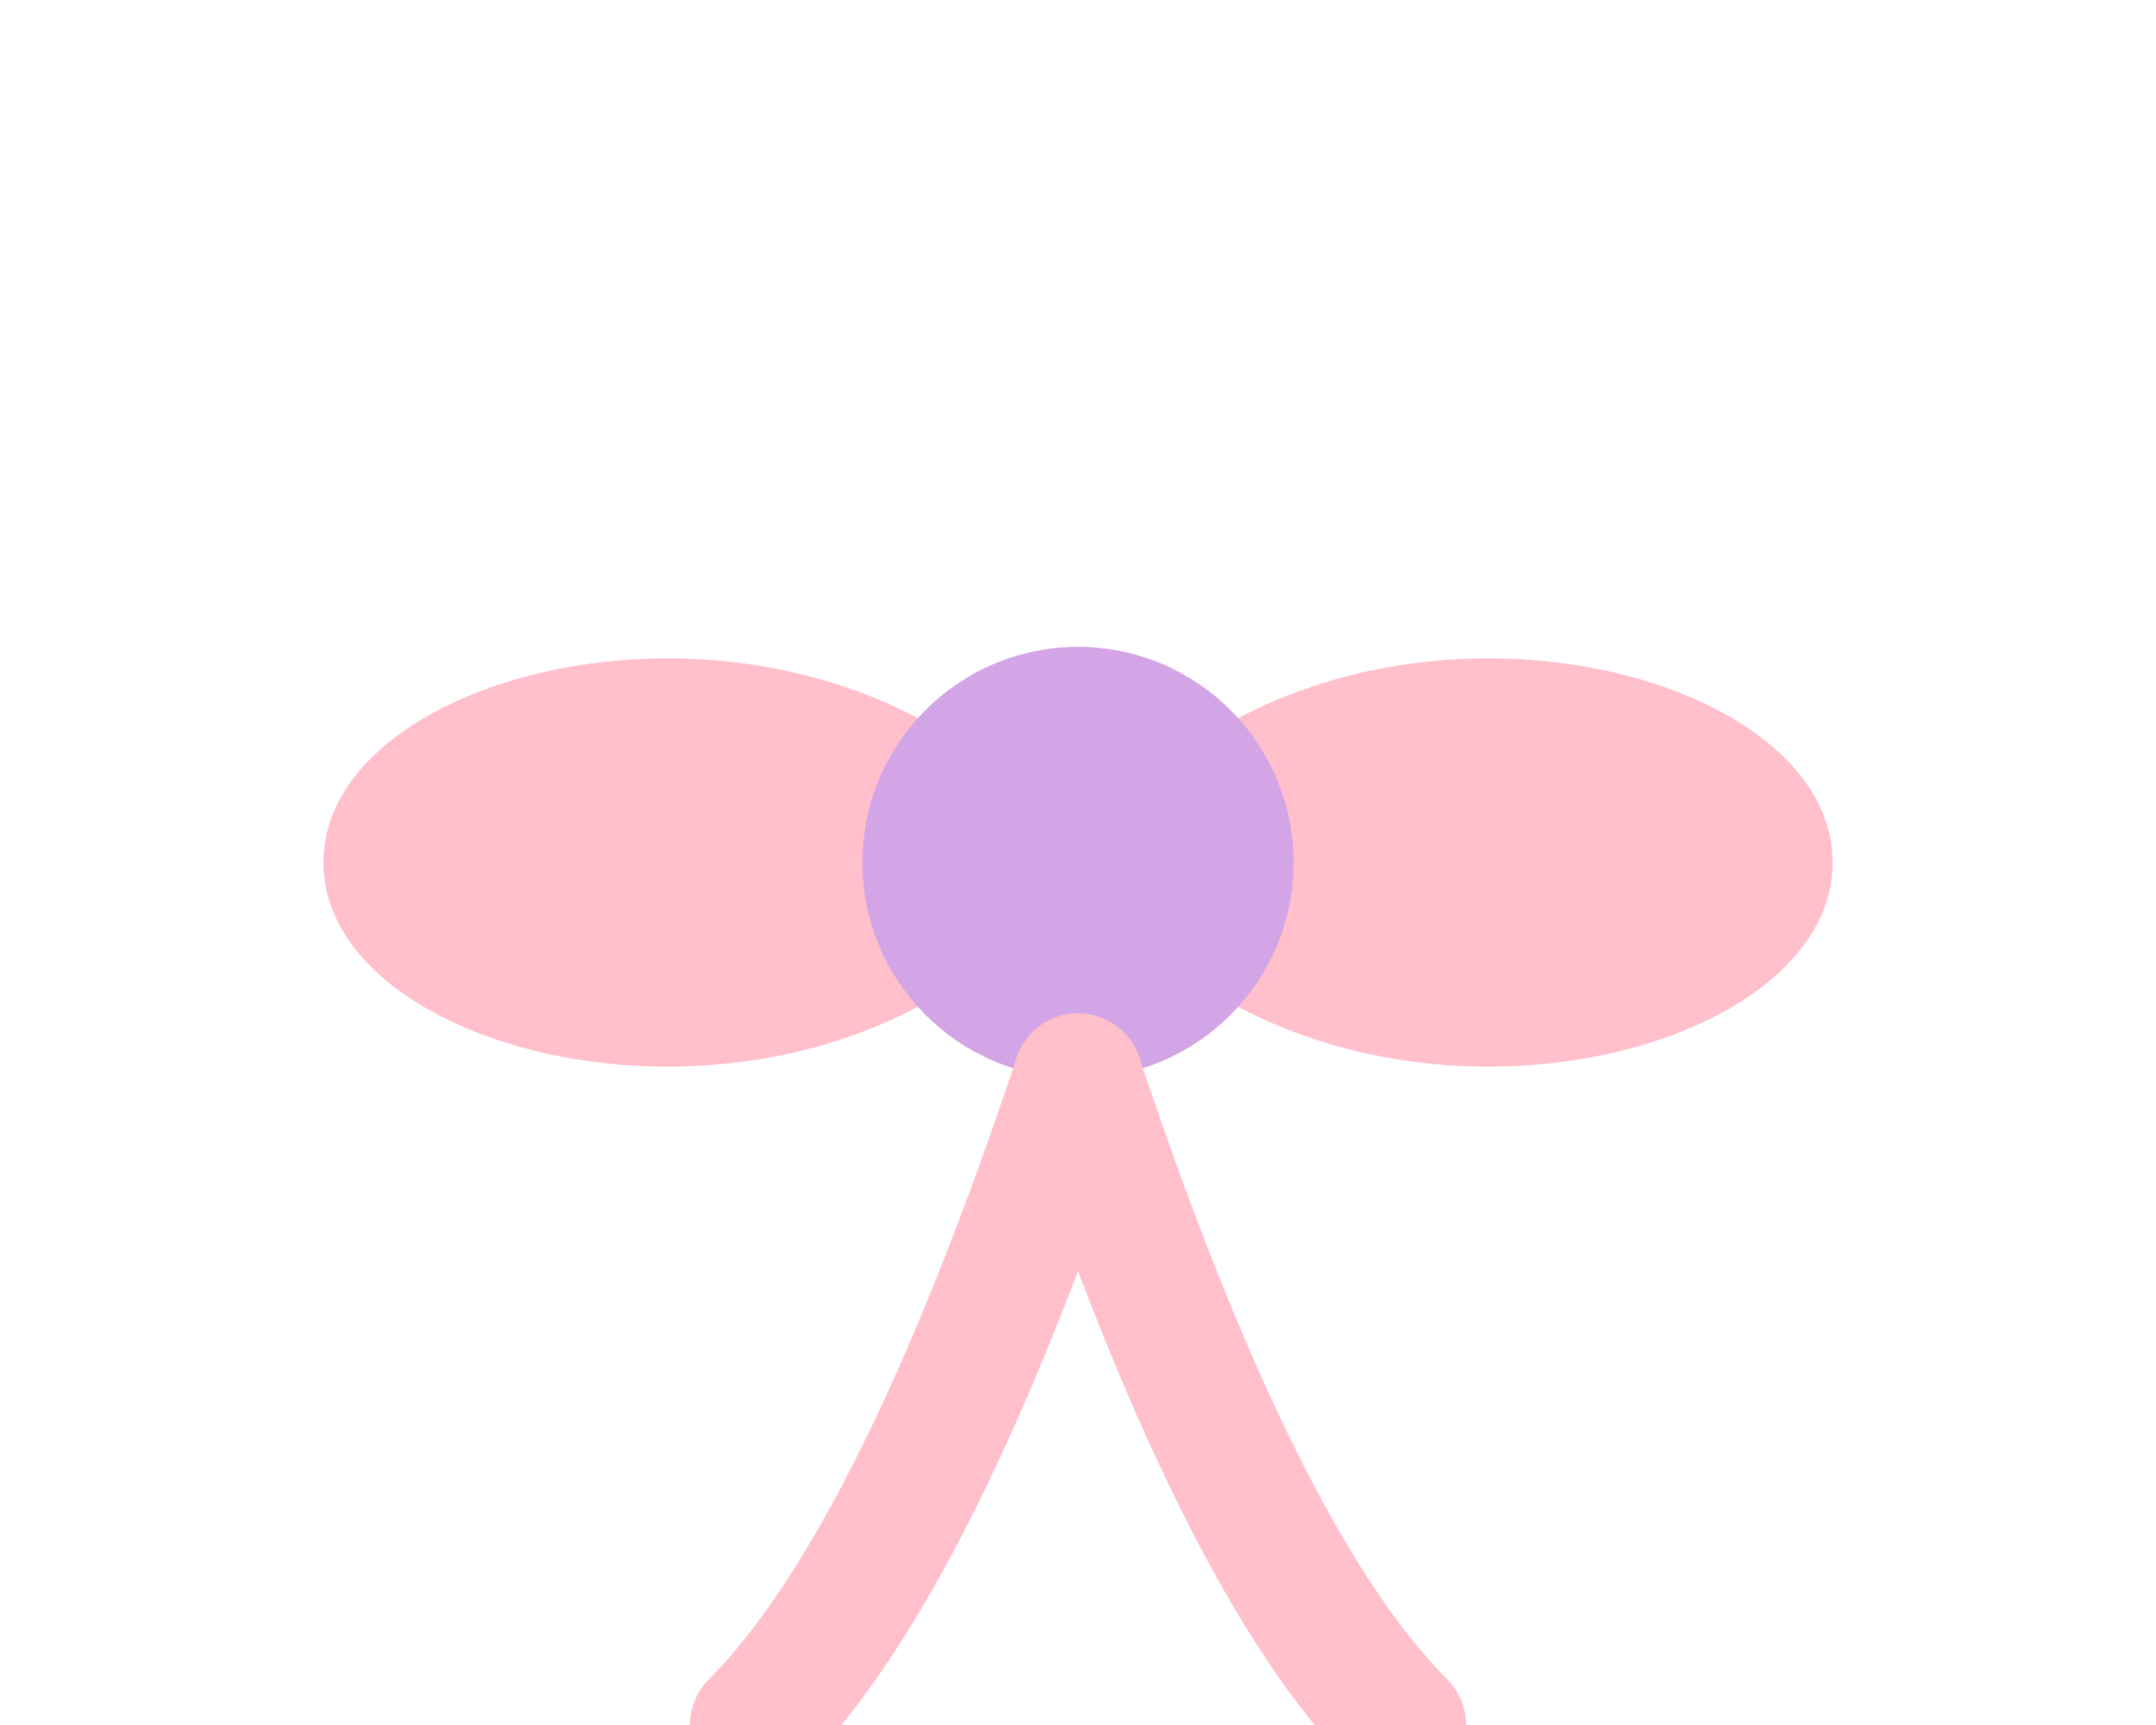
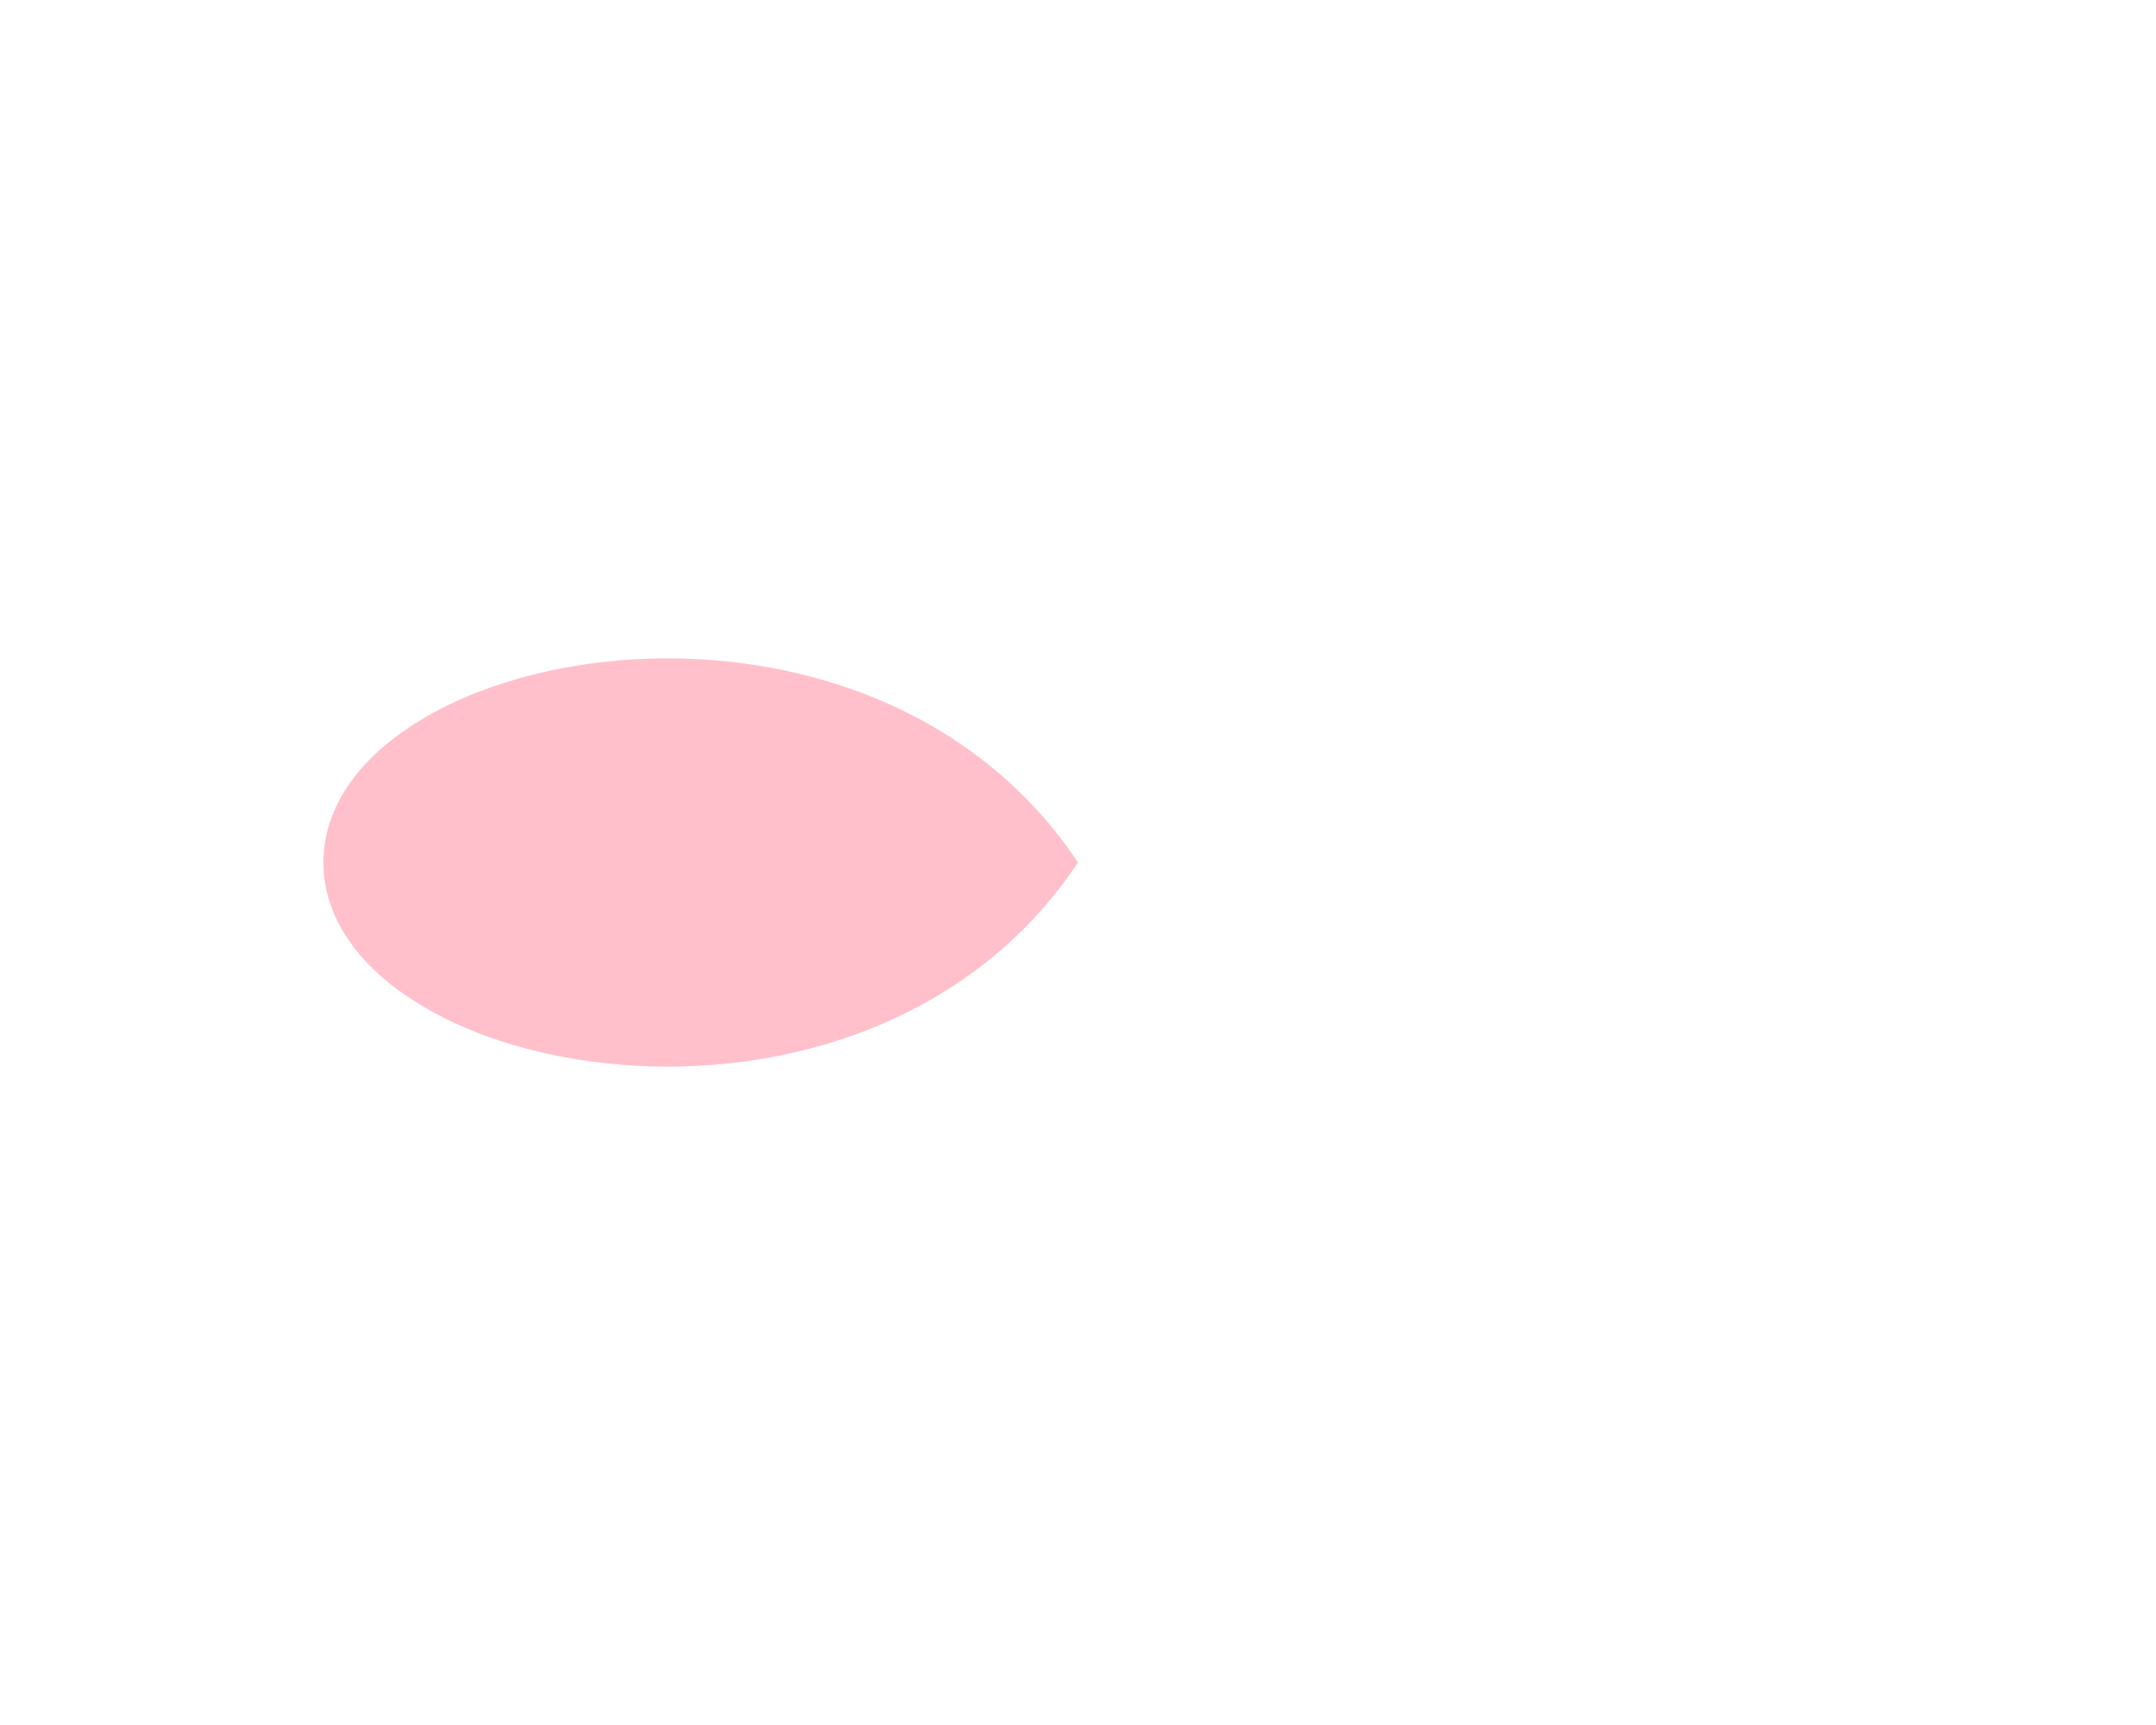
<svg xmlns="http://www.w3.org/2000/svg" width="100" height="80" viewBox="0 0 100 80" fill="none">
  <path d="M50 40C40 25 15 30 15 40C15 50 40 55 50 40Z" fill="#FFC0CB" />
-   <path d="M50 40C60 25 85 30 85 40C85 50 60 55 50 40Z" fill="#FFC0CB" />
-   <circle cx="50" cy="40" r="10" fill="#D4A5E6" />
-   <path d="M50 50C45 65 40 75 35 80" stroke="#FFC0CB" stroke-width="6" stroke-linecap="round" />
-   <path d="M50 50C55 65 60 75 65 80" stroke="#FFC0CB" stroke-width="6" stroke-linecap="round" />
</svg>